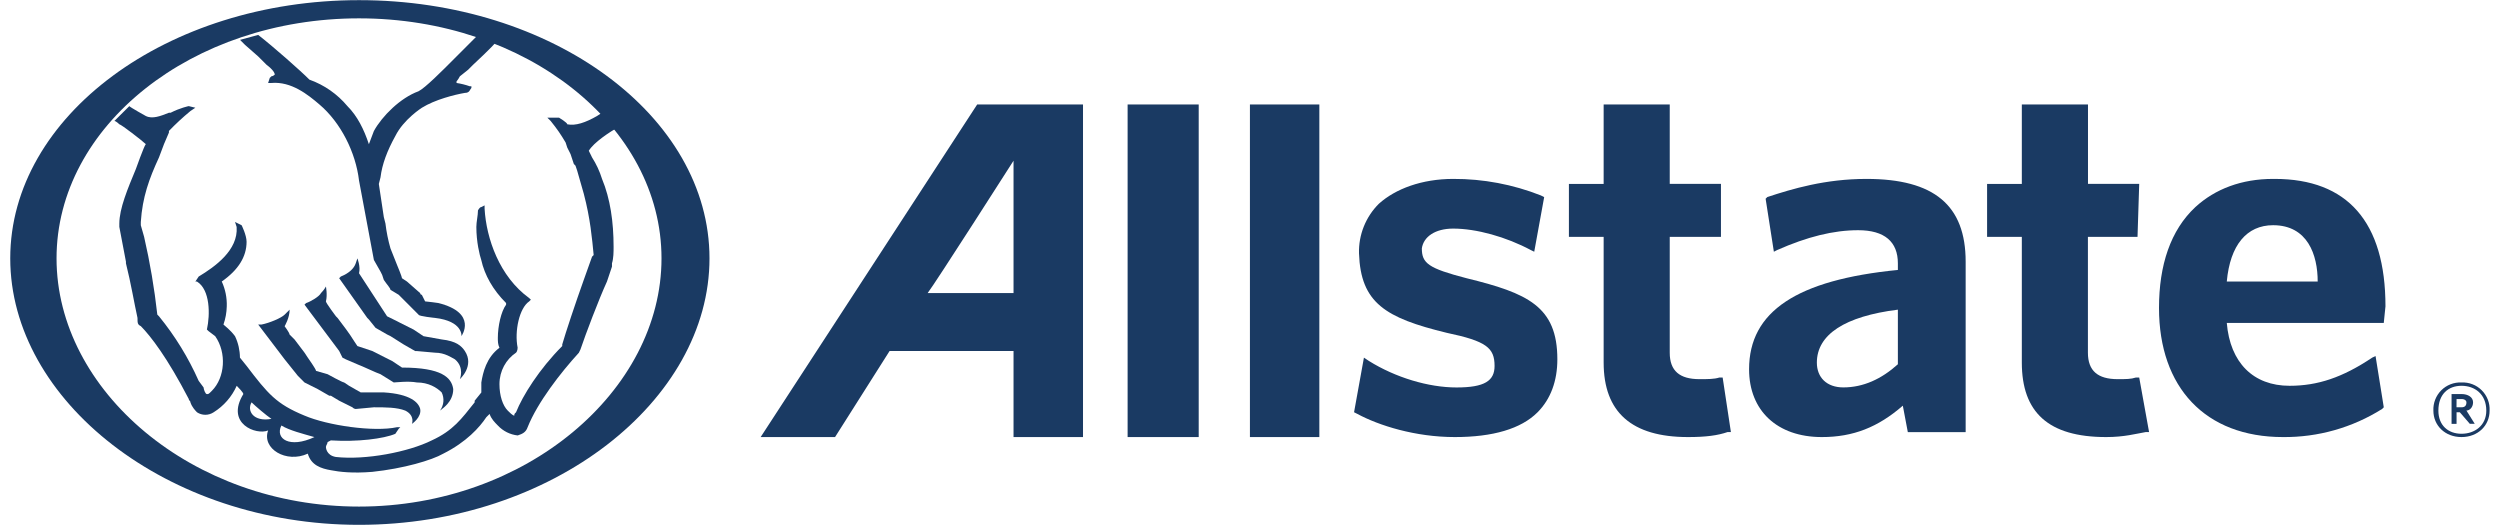
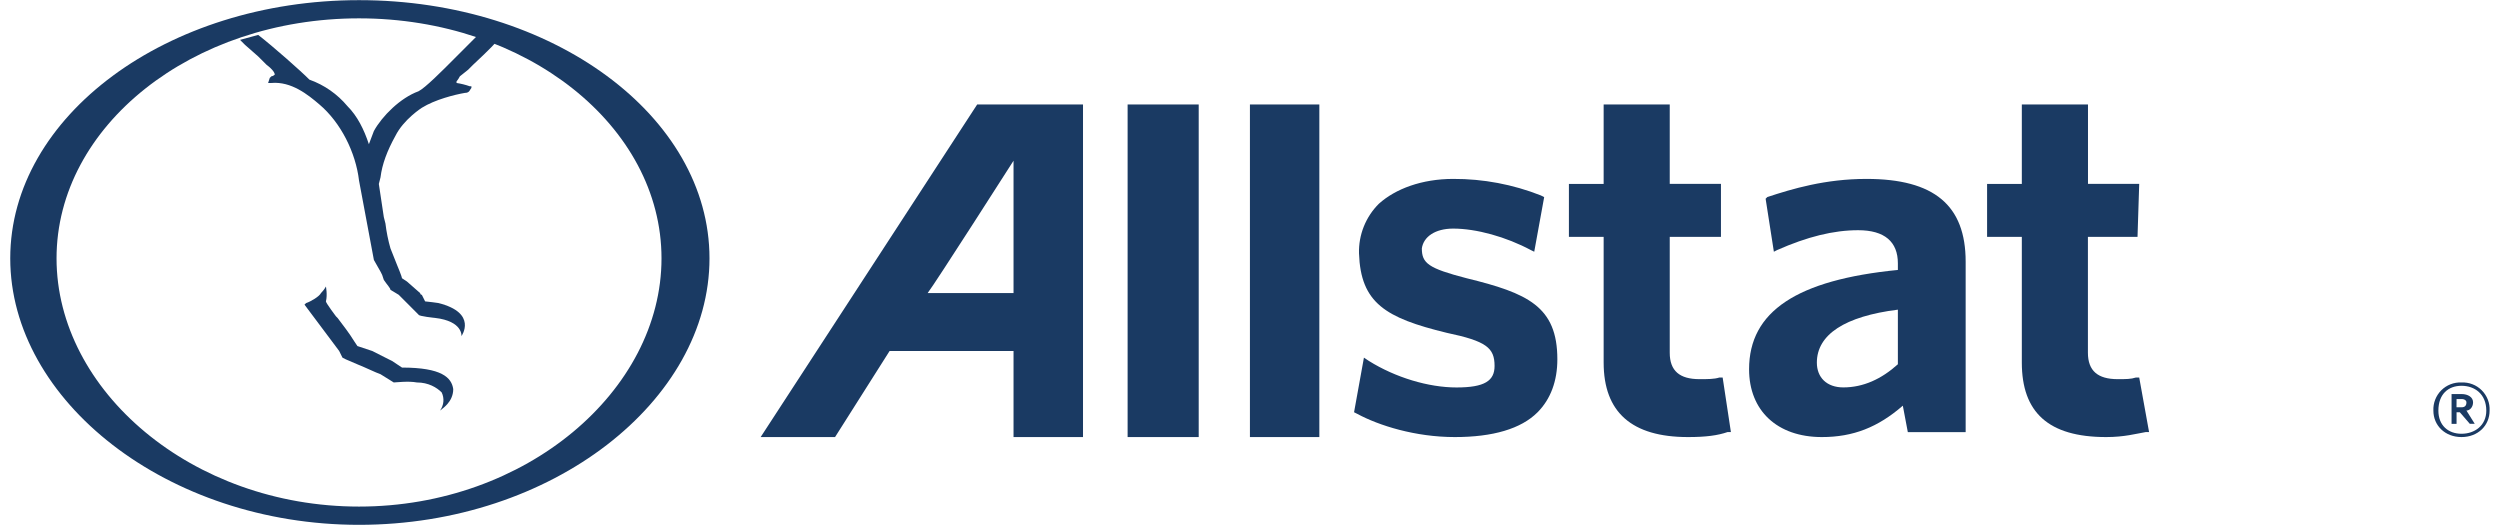
<svg xmlns="http://www.w3.org/2000/svg" width="133" height="28" viewBox="0 0 133 28" fill="none">
  <g clip-path="url(#clip0_214_4097)">
    <path d="M19.1 0.008C8.897 0.008 0.545 6.171 0.545 13.745C0.545 21.316 8.9 27.921 19.1 27.921C29.39 27.921 37.745 21.316 37.745 13.745C37.745 6.171 29.39 0.008 19.1 0.008ZM19.1 0.976C27.98 0.976 35.192 6.7 35.192 13.745C35.192 20.787 27.98 26.95 19.1 26.95C10.22 26.95 3.008 20.787 3.008 13.745C3.008 6.7 10.22 0.976 19.1 0.976ZM51.986 5.558L40.467 23.252H44.425L47.326 18.673H53.92V23.252H57.616V5.558H51.986ZM53.92 8.55V15.592H49.35C49.703 15.152 53.92 8.55 53.92 8.55ZM130.952 20.347C130.753 20.338 130.554 20.371 130.369 20.443C130.183 20.515 130.015 20.625 129.874 20.766C129.734 20.907 129.624 21.076 129.552 21.261C129.48 21.447 129.447 21.646 129.456 21.845C129.456 22.637 130.074 23.252 130.952 23.252C131.832 23.252 132.447 22.637 132.447 21.845C132.457 21.646 132.425 21.447 132.353 21.261C132.281 21.075 132.171 20.906 132.03 20.765C131.889 20.624 131.721 20.514 131.535 20.442C131.349 20.37 131.151 20.338 130.952 20.347ZM130.952 20.524C131.656 20.524 132.271 20.966 132.271 21.845C132.271 22.637 131.656 23.076 130.952 23.076C130.25 23.076 129.722 22.637 129.722 21.845C129.722 20.966 130.25 20.524 130.952 20.524Z" fill="#1A3A63" />
    <path d="M130.423 20.966V22.55H130.689V21.931H130.862L131.394 22.547H131.656L131.214 21.841C131.39 21.841 131.567 21.665 131.567 21.402C131.567 21.136 131.304 20.963 130.952 20.963L130.423 20.966ZM130.689 21.229H130.955C131.128 21.229 131.214 21.316 131.214 21.405C131.214 21.582 131.128 21.668 130.952 21.668H130.686L130.689 21.229Z" fill="#1A3A63" />
    <path d="M66.496 23.252H70.189V5.558H66.496V23.252ZM59.989 23.252H63.771V5.558H59.989V23.252Z" fill="#1A3A63" />
-     <path d="M120.928 9.518C119.256 9.518 117.851 10.048 116.794 11.016C115.474 12.247 114.859 14.098 114.859 16.384C114.859 20.61 117.322 23.252 121.453 23.252C123.319 23.27 125.151 22.75 126.731 21.755L126.817 21.668L126.379 18.94L126.202 19.026C124.62 20.084 123.301 20.524 121.805 20.524C119.871 20.524 118.641 19.292 118.465 17.179H126.817L126.907 16.297C126.907 11.805 124.883 9.518 121.014 9.518H120.928ZM120.928 11.981C122.773 11.981 123.301 13.568 123.301 14.976H118.465C118.641 13.039 119.526 11.981 120.928 11.981Z" fill="#1A3A63" />
    <path d="M107.561 5.558V9.785H105.713V12.6H107.561V19.289C107.561 21.931 108.967 23.252 112.048 23.252C113.011 23.252 113.63 23.076 114.155 22.986H114.331L113.806 20.084H113.63C113.364 20.171 113.098 20.171 112.663 20.171C111.606 20.171 111.077 19.732 111.077 18.763V12.6H113.716L113.806 9.781H111.081V5.558H107.561Z" fill="#1A3A63" />
    <path d="M99.296 9.518C97.099 9.518 95.341 10.048 94.021 10.483L93.931 10.573L94.37 13.392L94.546 13.302C96.132 12.6 97.537 12.247 98.854 12.247C100.263 12.247 100.967 12.863 100.967 14.011V14.361C95.603 14.89 93.051 16.564 93.051 19.645C93.051 21.845 94.546 23.252 96.923 23.252C98.591 23.252 99.914 22.727 101.23 21.582L101.496 22.989H104.573V13.921C104.573 10.926 102.902 9.518 99.296 9.518ZM100.967 16.474V19.379C100.087 20.171 99.12 20.61 98.066 20.61C97.185 20.61 96.657 20.084 96.657 19.292C96.657 17.795 98.152 16.826 100.967 16.474Z" fill="#1A3A63" />
    <path d="M85.314 5.558V9.785H83.466V12.6H85.314V19.289C85.314 21.931 86.809 23.252 89.8 23.252C90.764 23.252 91.382 23.166 91.907 22.986H92.084L91.645 20.084H91.469C91.203 20.171 90.854 20.171 90.415 20.171C89.358 20.171 88.83 19.732 88.83 18.763V12.6H91.555V9.781H88.83V5.558H85.314ZM73.356 10.84C73.009 11.184 72.737 11.596 72.555 12.05C72.373 12.504 72.286 12.99 72.299 13.479C72.389 16.121 73.708 16.913 76.962 17.705C79.072 18.148 79.511 18.5 79.511 19.469C79.511 20.261 78.982 20.613 77.487 20.613C75.991 20.613 74.233 20.081 72.827 19.203L72.561 19.026L72.036 21.931L72.213 22.021C73.356 22.637 75.29 23.252 77.397 23.252C79.424 23.252 80.92 22.813 81.797 21.935C82.499 21.229 82.851 20.261 82.851 19.116C82.851 16.297 81.269 15.595 78.015 14.8C75.991 14.274 75.642 14.008 75.642 13.216C75.729 12.6 76.344 12.161 77.311 12.161C78.54 12.161 80.126 12.6 81.445 13.306L81.621 13.392L82.15 10.487L81.974 10.397C80.489 9.811 78.907 9.512 77.311 9.518C75.642 9.518 74.233 10.048 73.356 10.84Z" fill="#1A3A63" />
-     <path d="M6.88 5.645L6.085 6.437C6.175 6.437 6.351 6.613 6.351 6.613C6.438 6.613 7.581 7.492 7.757 7.668C7.667 7.755 7.229 8.989 7.229 8.989C6.79 10.044 6.348 11.102 6.348 11.895V12.071L6.7 13.921V14.008C6.966 15.066 7.139 16.121 7.315 16.913C7.315 17.179 7.315 17.266 7.494 17.352C8.02 17.885 8.9 19.026 10.044 21.229C10.044 21.316 10.13 21.316 10.13 21.405C10.22 21.672 10.396 21.845 10.482 21.935C10.613 22.021 10.766 22.067 10.923 22.067C11.079 22.067 11.232 22.021 11.363 21.935C11.904 21.598 12.333 21.106 12.593 20.524C12.679 20.613 12.945 20.876 12.945 20.966C11.978 22.55 13.646 23.163 14.264 22.9C13.912 23.868 15.228 24.663 16.375 24.134C16.551 24.75 17.079 24.926 17.605 25.016C18.047 25.103 18.748 25.189 19.805 25.103C21.473 24.926 22.969 24.487 23.583 24.134C24.813 23.519 25.521 22.727 25.87 22.198L26.046 22.021C26.136 22.287 26.312 22.46 26.485 22.637C26.762 22.934 27.137 23.122 27.542 23.166C27.808 23.079 27.98 22.99 28.07 22.727C28.599 21.405 29.828 19.822 30.795 18.767L30.882 18.587C31.148 17.795 31.849 15.944 32.291 14.976L32.557 14.184V14.008C32.643 13.742 32.643 13.392 32.643 13.129C32.643 11.808 32.467 10.573 32.028 9.518C31.903 9.115 31.724 8.73 31.497 8.374L31.324 8.021C31.59 7.582 32.377 7.053 32.995 6.7L33.082 6.613L32.291 5.818L31.762 6.171C31.148 6.523 30.619 6.703 30.18 6.613C30.18 6.523 29.742 6.261 29.742 6.261H29.12L29.297 6.437C29.649 6.876 29.828 7.139 30.091 7.582L30.177 7.848L30.353 8.197L30.529 8.726L30.616 8.813L30.706 9.079L31.058 10.31C31.407 11.632 31.497 12.687 31.583 13.569L31.497 13.655L31.058 14.886C30.616 16.121 30.087 17.708 29.911 18.324V18.41C28.682 19.642 27.804 21.053 27.452 21.935C27.362 22.021 27.362 22.021 27.362 22.111C27.276 22.111 27.1 21.935 27.013 21.845C26.747 21.579 26.571 21.053 26.571 20.437C26.571 19.732 26.924 19.116 27.452 18.763C27.538 18.677 27.538 18.497 27.538 18.497C27.362 17.618 27.628 16.387 28.153 16.034L28.243 15.944L28.153 15.858C26.571 14.713 25.87 12.687 25.78 11.099V10.926L25.604 11.016C25.518 11.016 25.428 11.192 25.428 11.192C25.428 11.459 25.342 11.808 25.342 12.071C25.342 12.866 25.514 13.569 25.604 13.835C25.78 14.627 26.219 15.419 26.924 16.121V16.211C26.658 16.564 26.485 17.355 26.485 17.971C26.485 18.148 26.485 18.324 26.571 18.5C25.87 19.026 25.694 19.818 25.607 20.347V20.88L25.252 21.319V21.405C24.551 22.284 24.112 22.903 22.969 23.429C21.739 24.044 19.449 24.487 17.867 24.311C17.339 24.221 17.339 23.782 17.339 23.782C17.339 23.695 17.428 23.605 17.428 23.519L17.601 23.429C19.01 23.519 20.416 23.342 21.031 23.079L21.21 22.813L21.297 22.727H21.121C19.891 22.993 17.428 22.637 16.195 22.108C14.7 21.492 14.261 20.963 13.118 19.465L12.765 19.026C12.762 18.631 12.673 18.241 12.503 17.885C12.237 17.532 11.975 17.352 11.888 17.266C11.997 16.955 12.056 16.63 12.064 16.301C12.079 15.844 11.988 15.391 11.798 14.976C12.679 14.361 13.118 13.655 13.118 12.863C13.118 12.51 12.855 11.984 12.855 11.984L12.503 11.808L12.589 12.074C12.679 13.306 11.446 14.184 10.569 14.713L10.393 14.979H10.479C11.184 15.415 11.184 16.737 11.007 17.532L11.097 17.618L11.449 17.885C12.064 18.763 11.975 20.084 11.273 20.79C11.097 20.966 11.097 20.966 11.007 20.966C10.921 20.966 10.831 20.7 10.831 20.613L10.569 20.261C10.021 19.027 9.312 17.872 8.458 16.826L8.369 16.737C8.214 15.345 7.98 13.964 7.667 12.6L7.491 11.984V11.808C7.578 10.487 7.93 9.518 8.458 8.374L8.724 7.668L8.987 7.053V6.966C9.347 6.592 9.729 6.238 10.13 5.908L10.393 5.731L10.04 5.645C10.04 5.645 9.602 5.731 9.076 5.998H8.987C8.545 6.174 8.106 6.347 7.757 6.171C7.757 6.171 6.963 5.731 6.876 5.645H6.88ZM13.384 21.405C13.56 21.582 14.178 22.111 14.441 22.284C13.473 22.46 13.121 21.845 13.384 21.405ZM14.969 22.637C15.408 22.903 16.112 23.076 16.727 23.253C15.408 23.871 14.62 23.342 14.969 22.637Z" fill="#1A3A63" />
    <path d="M12.769 2.121L13.035 2.387L13.736 3.003L14.175 3.442C14.527 3.708 14.617 3.881 14.617 3.971C14.617 3.971 14.527 4.058 14.441 4.058L14.351 4.147L14.264 4.414H14.441C15.494 4.324 16.375 5.029 16.99 5.555C18.133 6.523 18.924 8.111 19.1 9.605L19.891 13.831L20.243 14.45L20.33 14.623L20.419 14.89C20.596 15.156 20.772 15.329 20.772 15.419L21.21 15.682L21.825 16.297L22.001 16.474L22.267 16.74C22.267 16.826 23.145 16.913 23.145 16.913C24.64 17.089 24.55 17.881 24.55 17.881C24.55 17.881 25.431 16.65 23.321 16.121C23.321 16.121 22.706 16.034 22.616 16.034L22.44 15.682C22.354 15.682 22.354 15.595 22.354 15.595L21.649 14.976L21.383 14.8C21.383 14.713 21.124 14.098 21.124 14.098L20.772 13.212C20.648 12.78 20.559 12.338 20.506 11.891L20.419 11.549L20.154 9.785L20.243 9.435C20.33 8.73 20.596 8.024 21.034 7.232C21.473 6.35 22.44 5.735 22.44 5.735C23.145 5.295 24.202 5.033 24.727 4.943C24.993 4.943 24.993 4.766 25.079 4.676V4.59H24.993C24.764 4.51 24.528 4.451 24.288 4.414V4.327C24.288 4.327 24.374 4.237 24.464 4.061L24.903 3.711L25.169 3.445C25.169 3.445 26.309 2.39 26.398 2.214L25.341 1.948L24.198 3.092C23.497 3.798 22.616 4.68 22.264 4.856C21.3 5.206 20.33 6.174 19.891 6.969L19.625 7.672C19.363 6.88 19.01 6.174 18.485 5.648C17.948 5.005 17.25 4.518 16.461 4.237C16.026 3.795 14.53 2.473 13.736 1.858L12.769 2.121Z" fill="#1A3A63" />
-     <path d="M19.1 14.537C19.19 14.184 19.014 13.745 19.014 13.745L18.924 14.011C18.837 14.274 18.572 14.537 18.133 14.71L18.043 14.8L19.539 16.913L19.628 17.003L19.981 17.442L20.596 17.795L20.772 17.881L21.473 18.324L22.088 18.677H22.178L23.145 18.763C23.673 18.763 24.026 19.029 24.202 19.116C24.727 19.555 24.464 20.171 24.464 20.171C24.464 20.171 25.255 19.469 24.73 18.673C24.551 18.41 24.288 18.148 23.497 18.058L22.53 17.885L22.002 17.532L21.297 17.179L21.124 17.089L20.592 16.826L19.1 14.537Z" fill="#1A3A63" />
    <path d="M18.219 19.026L18.395 19.116L19.014 19.382C19.452 19.555 19.977 19.818 20.243 19.908L20.948 20.347C21.034 20.347 21.739 20.261 22.177 20.347C22.792 20.347 23.234 20.613 23.497 20.876C23.572 21.031 23.603 21.202 23.587 21.373C23.571 21.544 23.509 21.707 23.407 21.845C23.497 21.758 24.112 21.405 24.112 20.7C24.025 20.084 23.497 19.555 21.387 19.555L20.858 19.203L20.682 19.116L19.805 18.673L19.014 18.41L18.837 18.144C18.572 17.705 18.219 17.266 17.957 16.913L17.87 16.826C17.87 16.826 17.339 16.121 17.339 16.034C17.428 15.682 17.339 15.242 17.339 15.242C17.339 15.242 17.252 15.415 17.076 15.592C16.99 15.768 16.551 16.034 16.285 16.124L16.199 16.207L18.043 18.67L18.219 19.026Z" fill="#1A3A63" />
-     <path d="M15.846 19.994L16.199 20.347L16.903 20.7L17.518 21.053H17.605L18.047 21.319L18.748 21.668C18.793 21.719 18.856 21.751 18.924 21.758L19.891 21.668C20.506 21.668 21.121 21.668 21.563 21.845C22.091 22.111 21.915 22.55 21.915 22.55C21.915 22.55 22.44 22.198 22.354 21.755C22.264 21.405 21.825 20.963 20.419 20.876H19.19L18.572 20.524L18.306 20.347C18.219 20.347 17.428 19.908 17.428 19.908L16.814 19.732C16.814 19.642 16.375 19.026 16.375 19.026L16.199 18.76L15.67 18.061L15.404 17.795C15.404 17.705 15.142 17.355 15.142 17.355C15.142 17.355 15.408 16.913 15.408 16.474L15.142 16.74C14.966 16.916 14.351 17.179 13.912 17.266H13.736L15.142 19.116L15.846 19.994Z" fill="#1A3A63" />
  </g>
  <defs>
    <clipPath id="clip0_214_4097">
      <rect width="132" height="28" fill="white" transform="translate(0.5)" />
    </clipPath>
  </defs>
</svg>